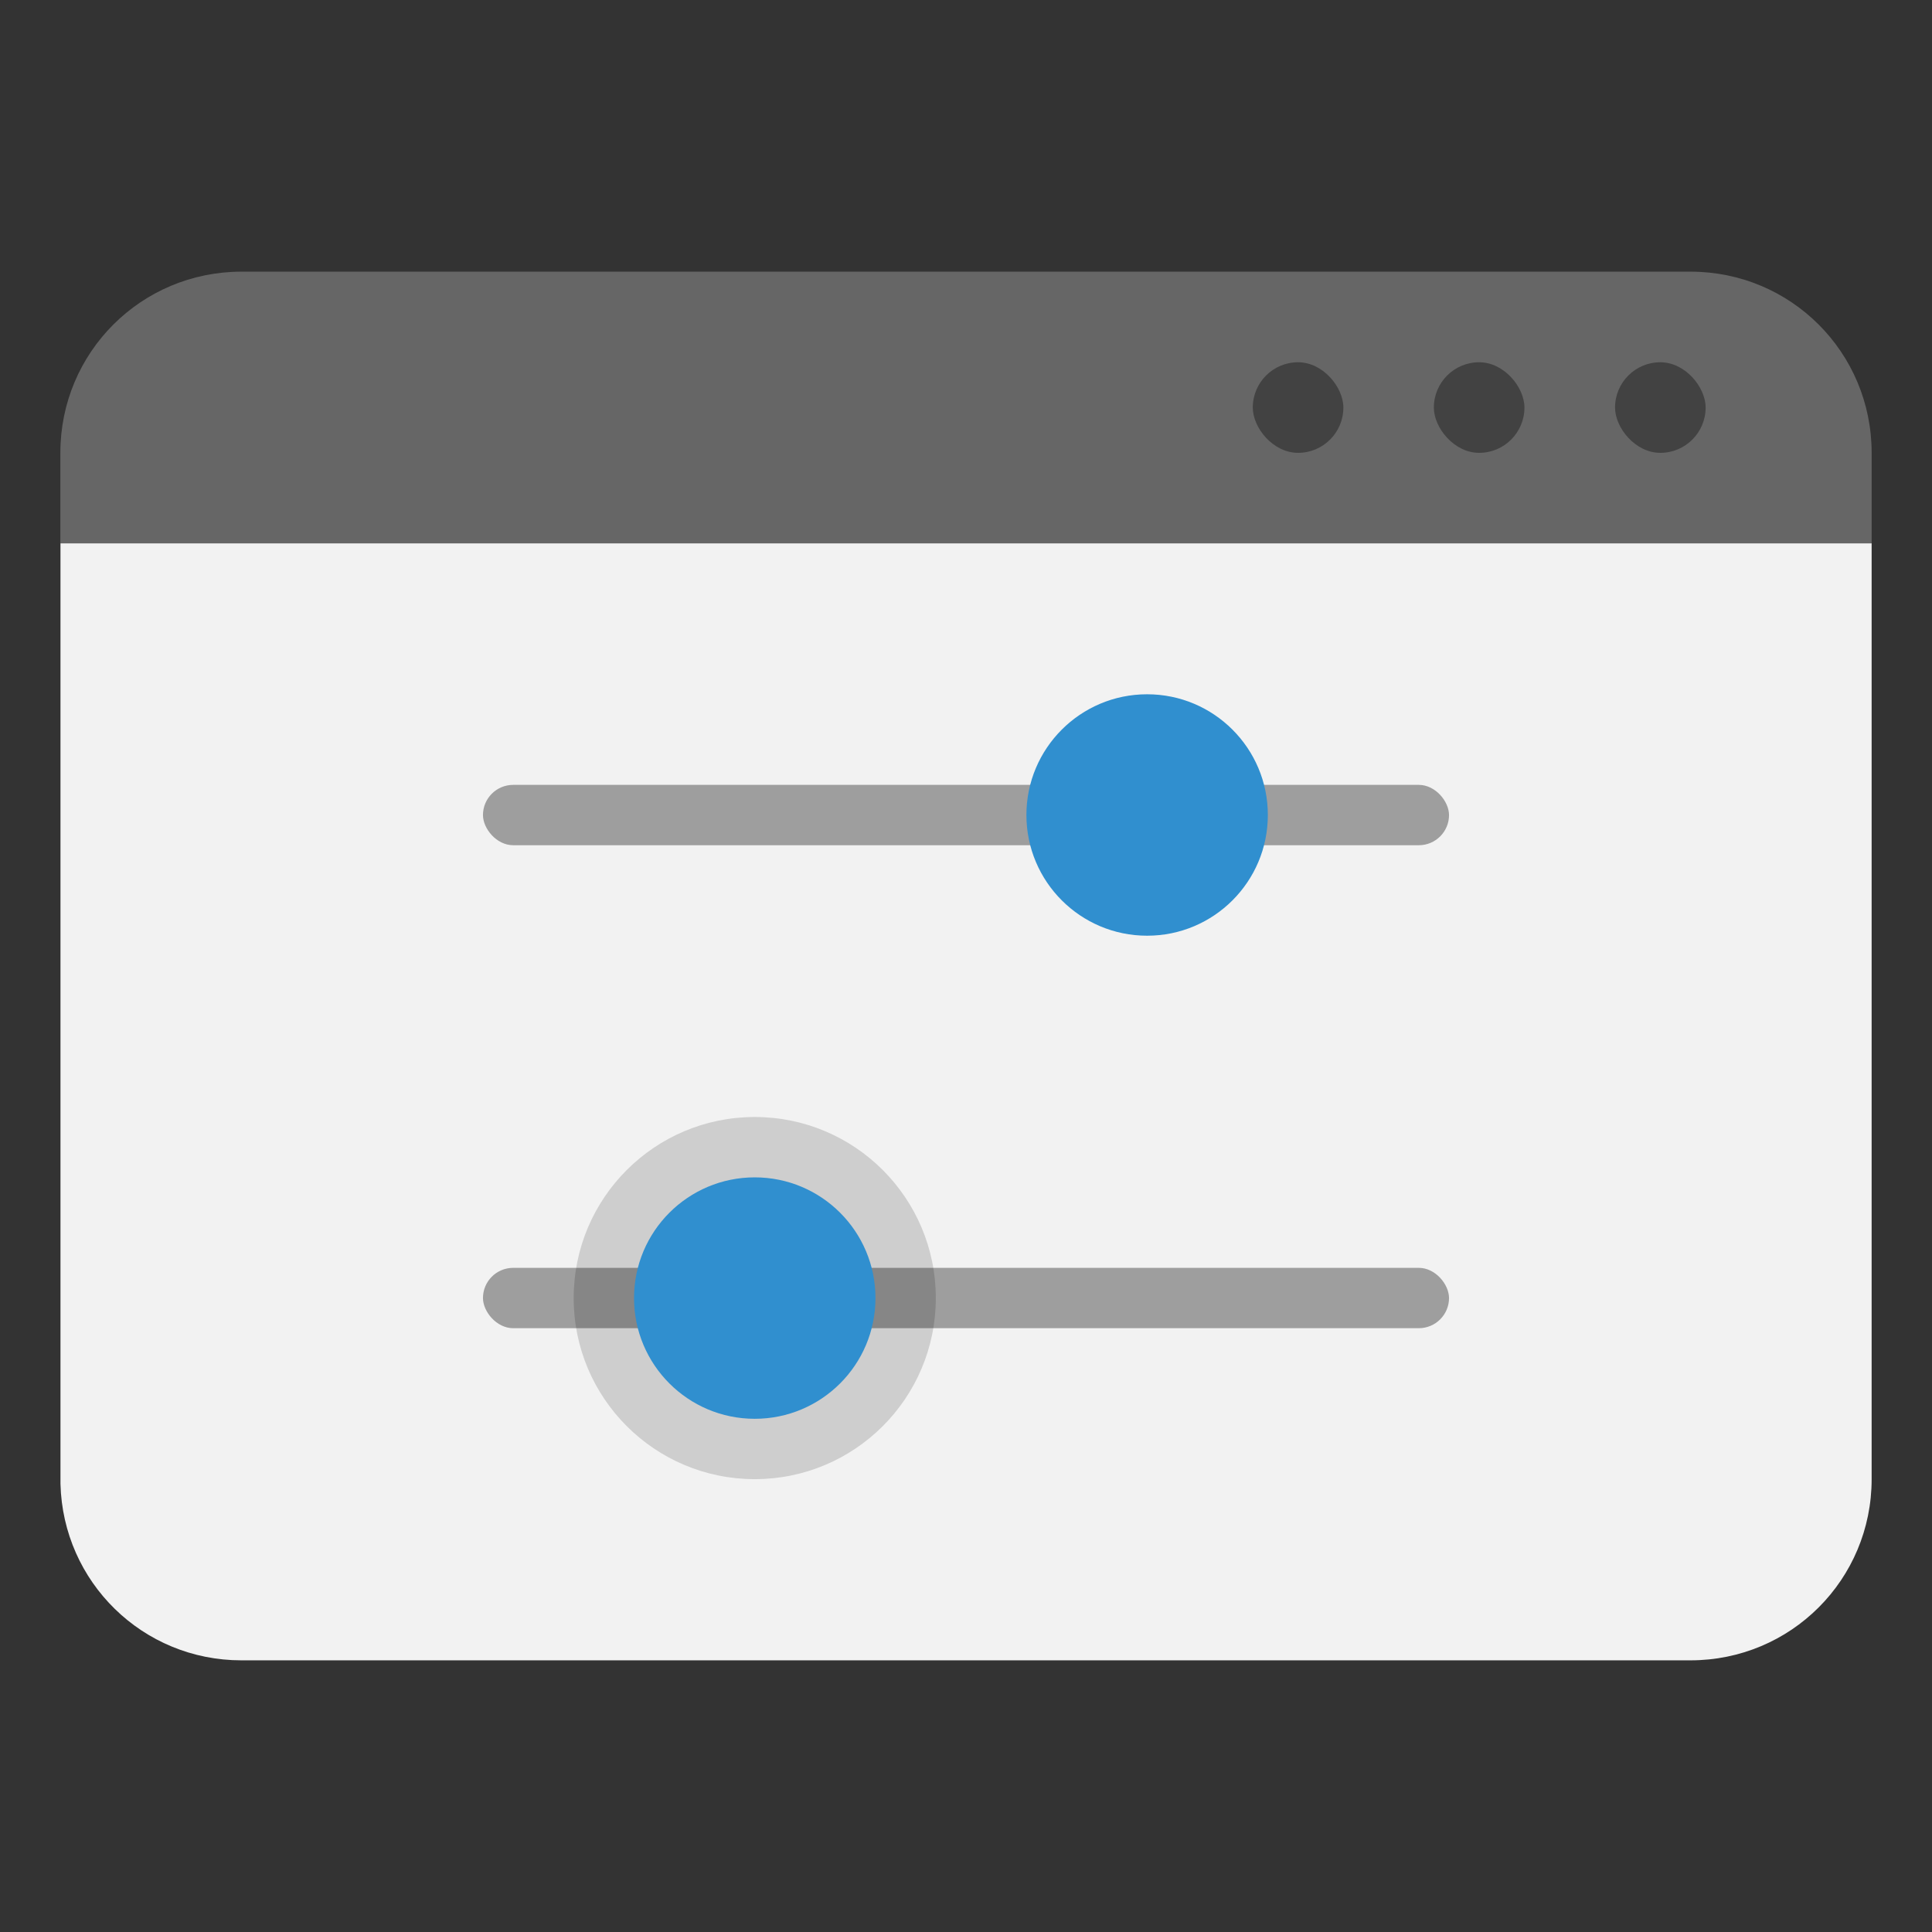
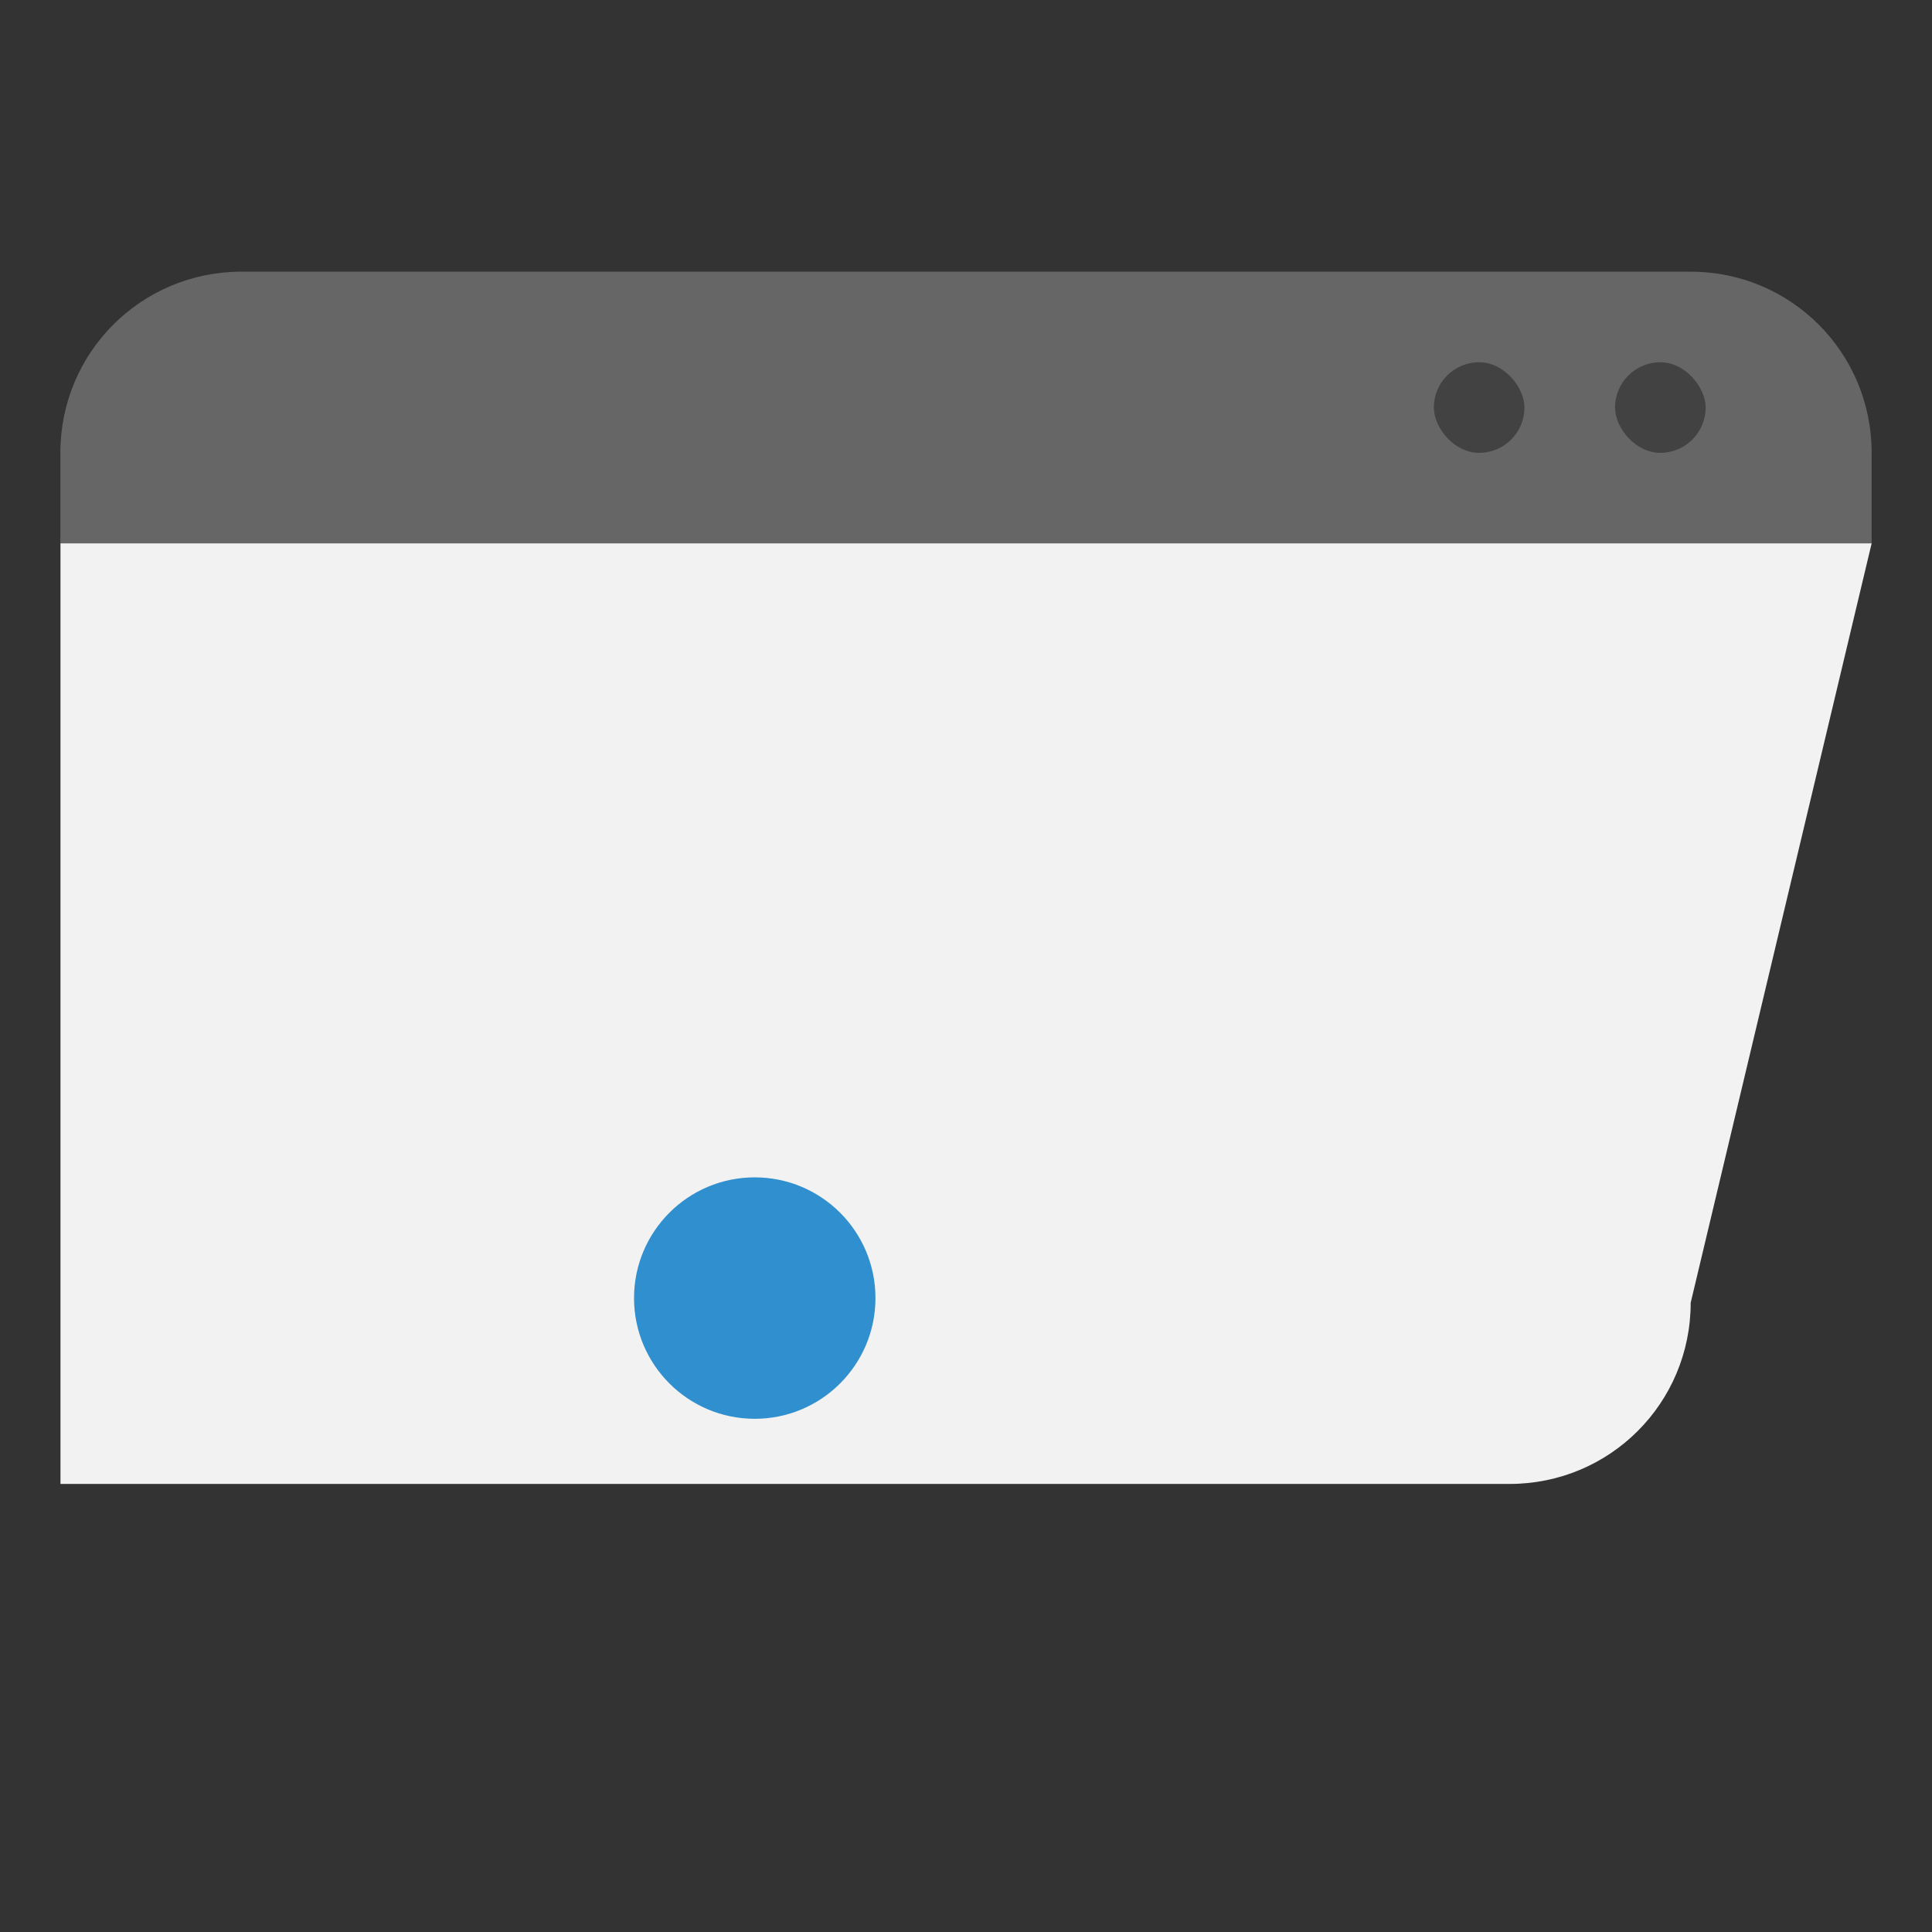
<svg xmlns="http://www.w3.org/2000/svg" width="64" height="64" viewBox="0 0 16.933 16.933">
  <rect x="0" y="0" width="16.933" height="16.933" fill="#333333" stroke="none" />
-   <path fill="#f2f2f2" d="M16.404 4.762H.53v8.244c.022.86.72 1.546 1.586 1.546h12.7c.88 0 1.588-.708 1.588-1.588z" />
+   <path fill="#f2f2f2" d="M16.404 4.762H.53v8.244h12.7c.88 0 1.588-.708 1.588-1.588z" />
  <path fill="#666" d="M2.117 2.381c-.88 0-1.588.708-1.588 1.588v.793h15.875v-.793c0-.88-.708-1.588-1.587-1.588z" />
-   <rect width="8.467" height=".529" x="4.233" y="6.879" opacity=".35" paint-order="stroke markers fill" ry=".265" />
-   <circle cx="10.054" cy="7.143" r="1.058" fill="#308fcf" paint-order="stroke markers fill" />
-   <rect width="8.467" height=".529" x="4.233" y="11.112" opacity=".35" paint-order="stroke markers fill" ry=".265" />
-   <circle cx="6.615" cy="11.377" r="1.587" opacity=".15" paint-order="markers stroke fill" />
  <circle cx="6.615" cy="11.377" r="1.058" fill="#308fcf" paint-order="markers stroke fill" />
  <rect width=".794" height=".794" x="14.155" y="3.175" opacity=".35" paint-order="stroke markers fill" ry=".397" />
  <rect width=".794" height=".794" x="12.567" y="3.175" opacity=".35" paint-order="stroke markers fill" ry=".397" />
-   <rect width=".794" height=".794" x="10.98" y="3.175" opacity=".35" paint-order="stroke markers fill" ry=".397" />
</svg>